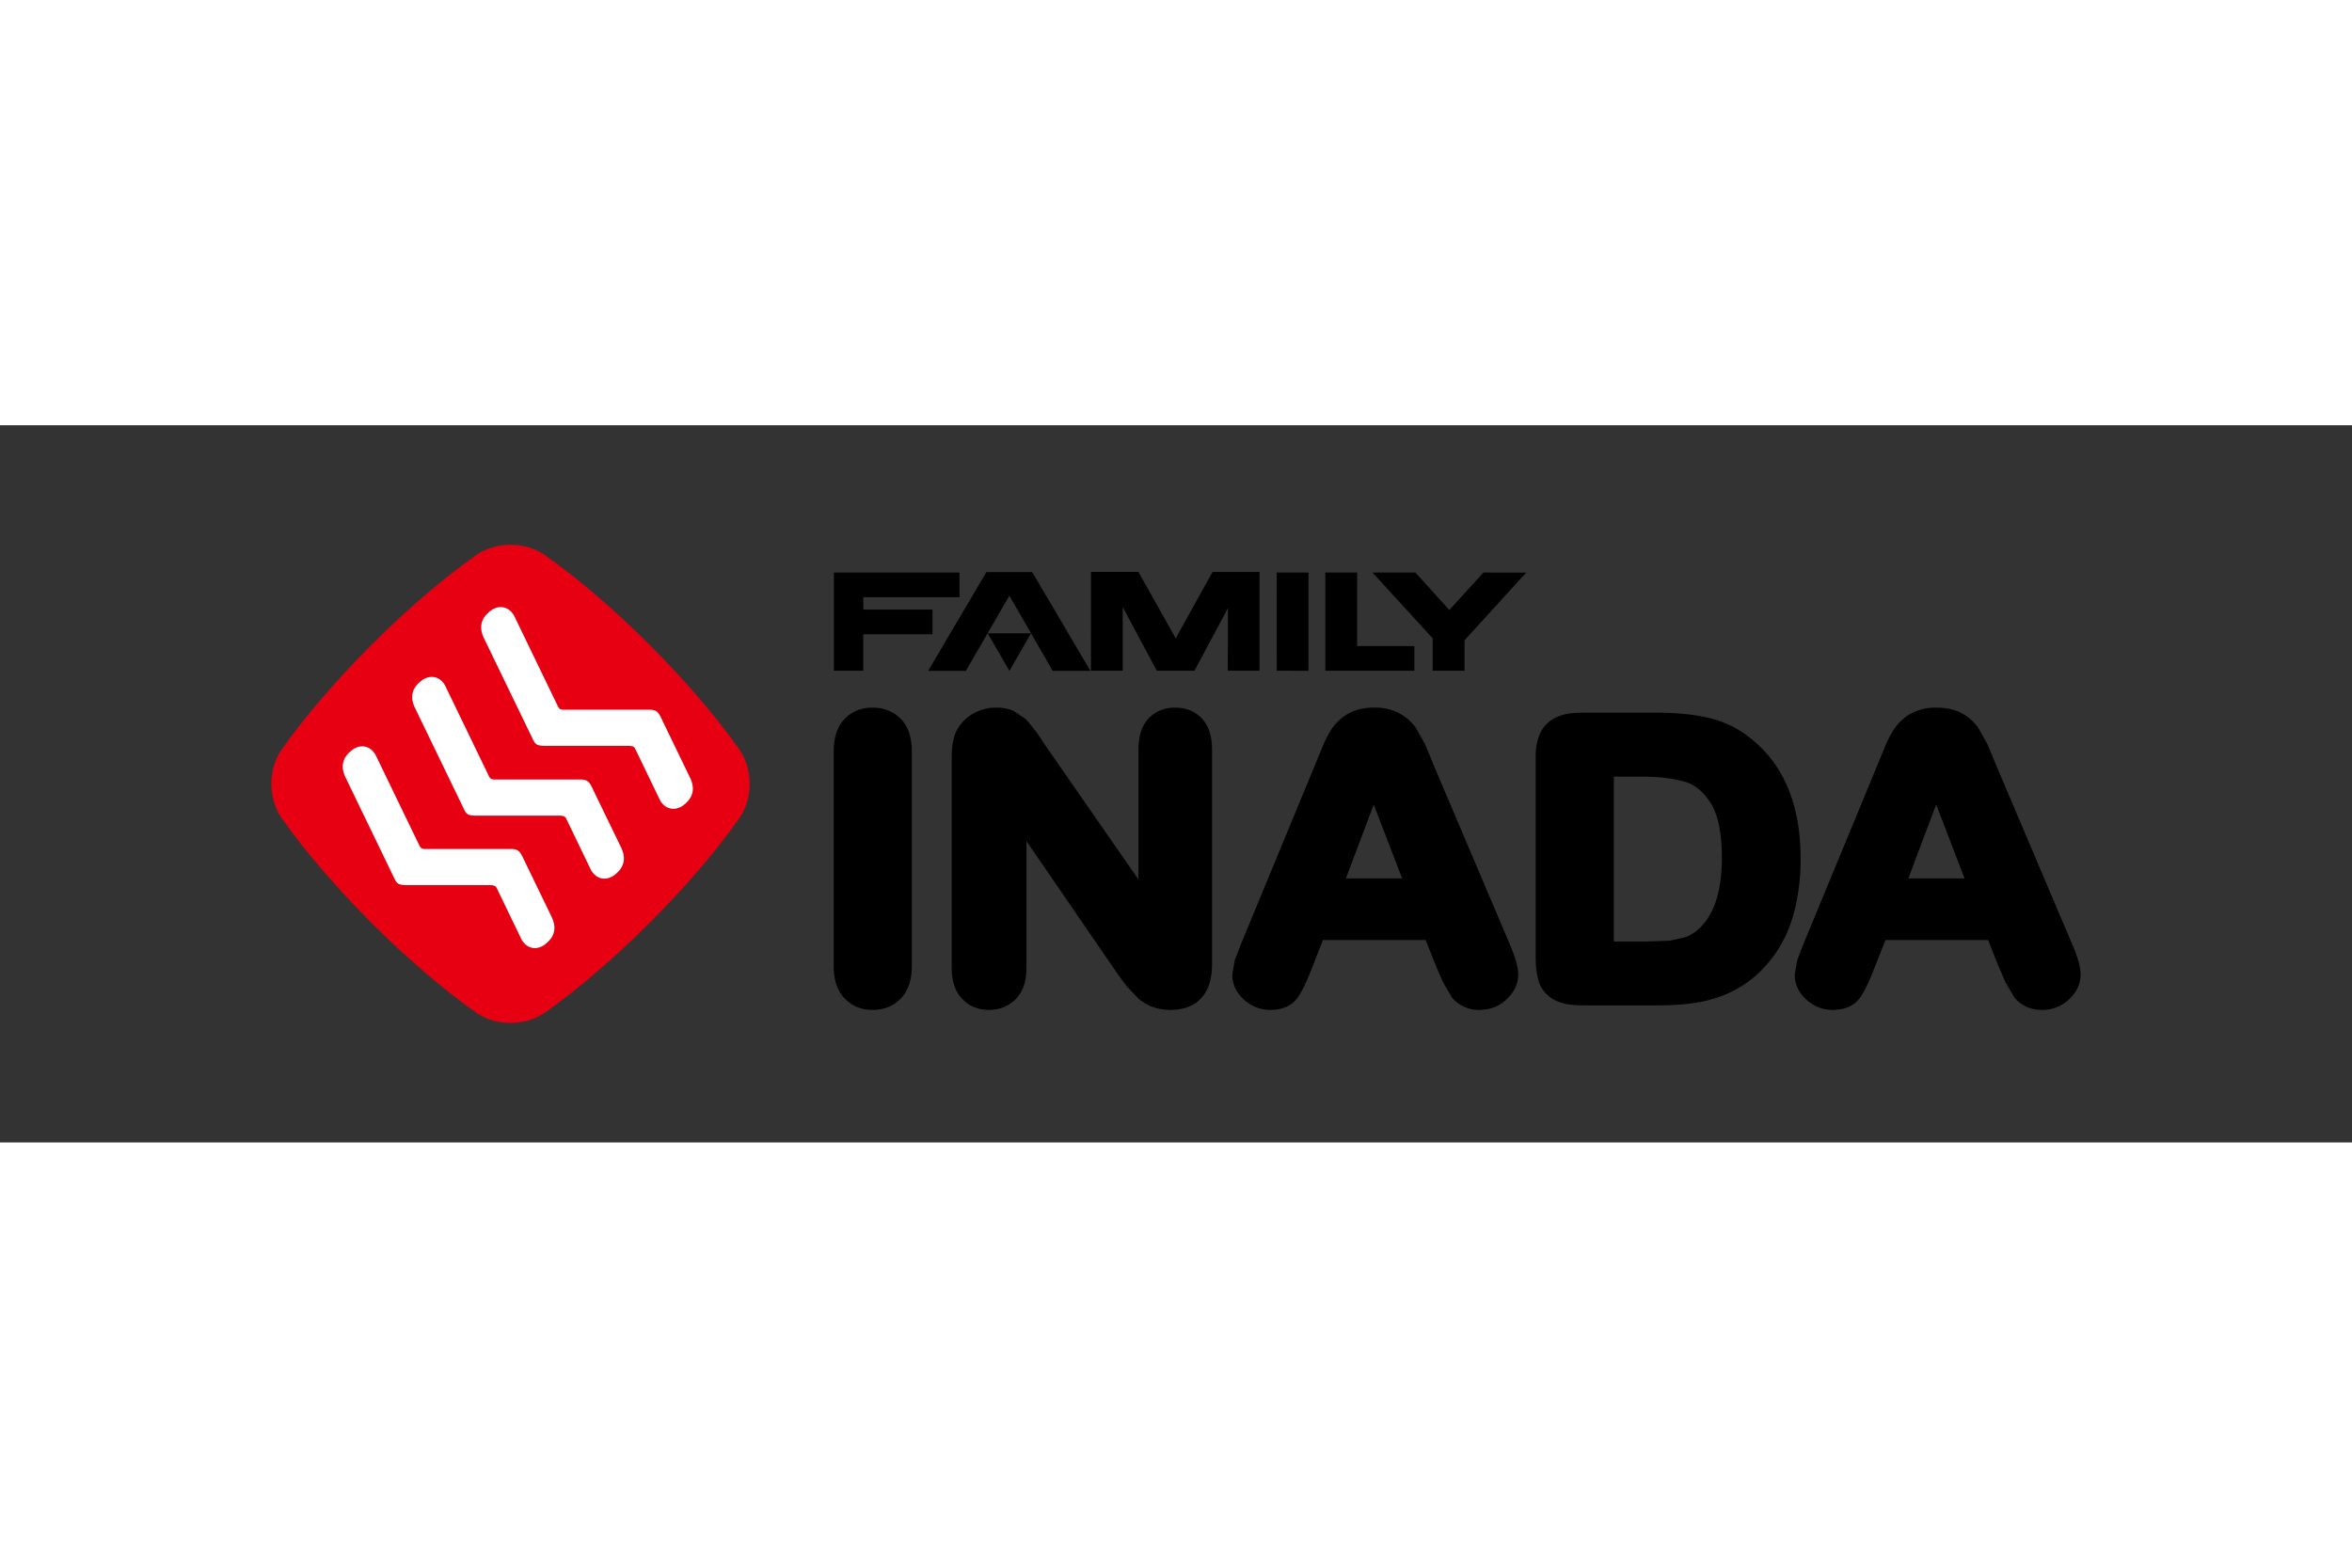
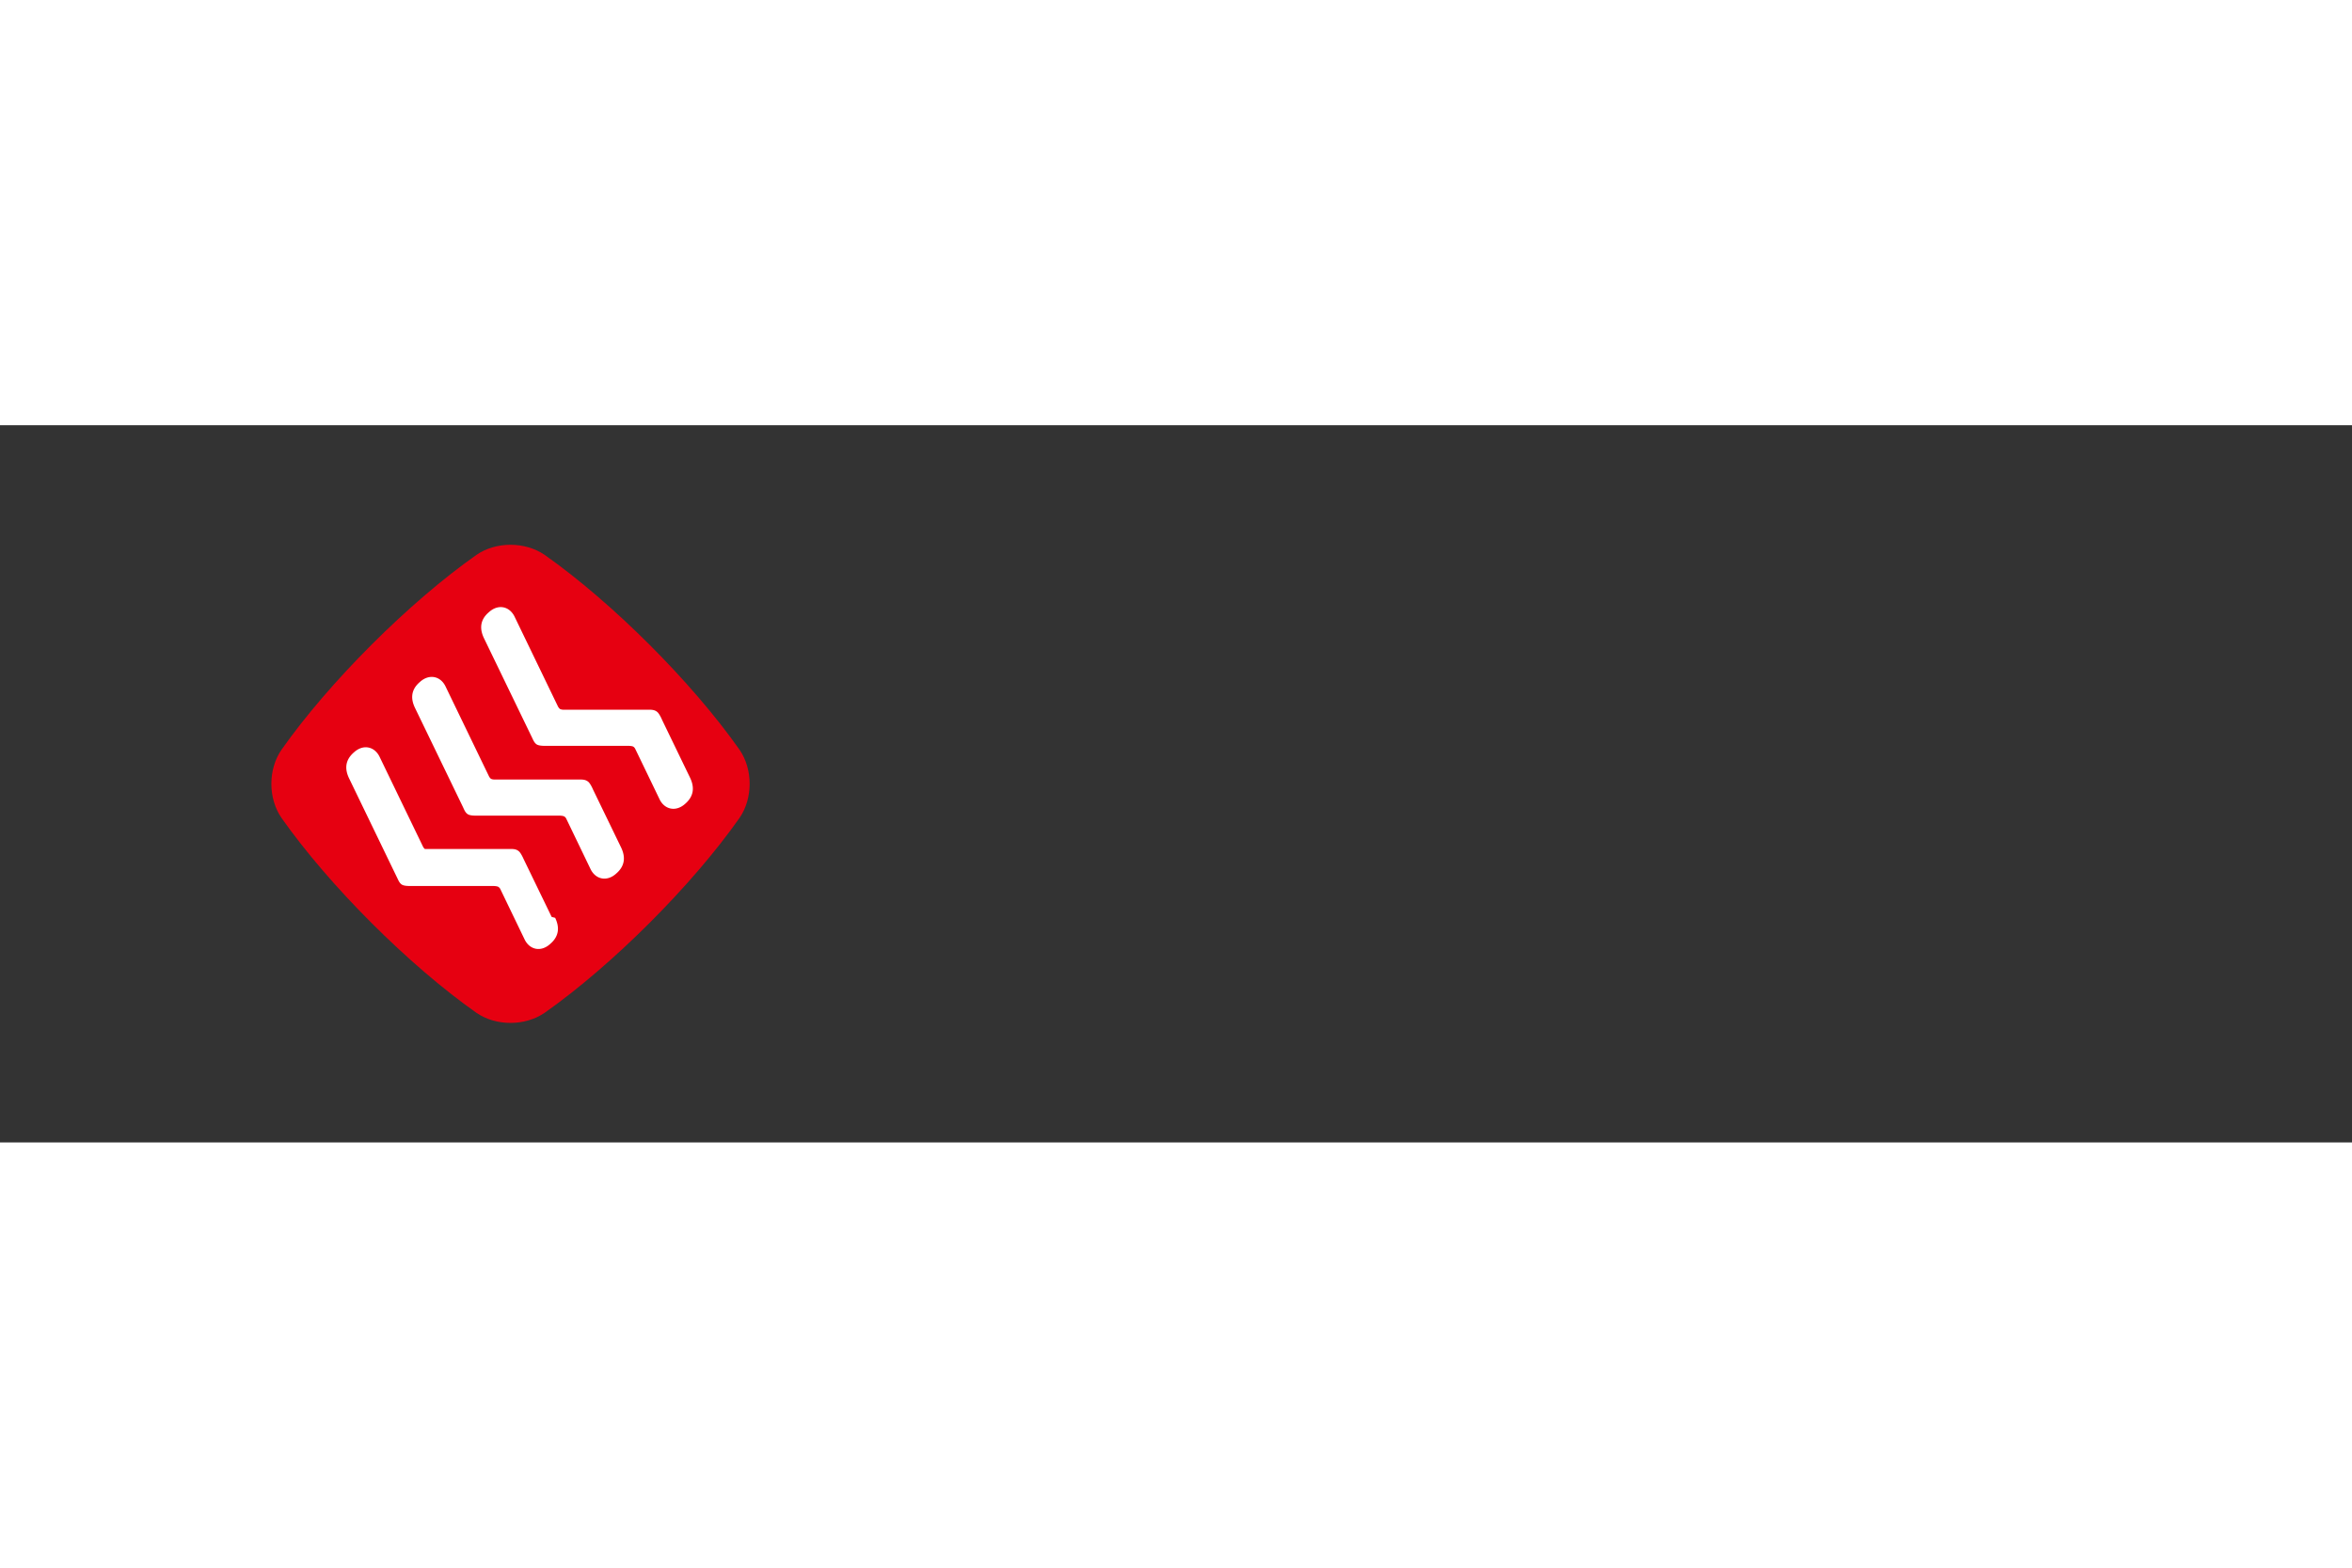
<svg xmlns="http://www.w3.org/2000/svg" width="1200" height="800" viewBox="-9.525 -4.196 82.55 25.177">
  <rect x="-9.525" y="-4.196" width="82.55" height="25.177" fill="#333333" stroke="none" />
-   <path d="M48.108 8.14c.586 0 1.091.059 1.496.178.358.103.656.348.91.747.262.41.394 1.06.394 1.931 0 1.222-.298 2.082-.892 2.557-.12.1-.263.178-.427.234l-.516.113-.766.026h-1.191V8.14h.992m-2.135-2.245c-.537 0-.929.123-1.196.377-.267.258-.404.65-.404 1.166v7.013c0 .347.034.625.1.854a1.1 1.1 0 0 0 .533.657c.242.14.573.207 1.012.207h2.656c.478 0 .913-.03 1.297-.088a4.498 4.498 0 0 0 1.121-.318 3.91 3.91 0 0 0 .974-.608c.375-.328.68-.704.916-1.115.236-.413.411-.877.521-1.383a7.52 7.52 0 0 0 .169-1.649c0-1.844-.57-3.244-1.692-4.163a3.687 3.687 0 0 0-1.486-.757c-.522-.128-1.147-.193-1.864-.193h-2.657M38.69 9.12l.997 2.592h-1.973c.207-.554.641-1.7.976-2.592m-.86-3.21a1.704 1.704 0 0 0-.583.51c-.13.186-.25.413-.365.693l-.265.644-2.569 6.218-.237.607-.086.515c0 .327.142.628.41.872.263.237.574.359.92.359.413 0 .723-.13.929-.385.157-.201.326-.54.53-1.063l.394-1.004h3.603c.12.297.395.99.395.99l.23.52c.002 0 .302.51.302.51a1.212 1.212 0 0 0 .973.432c.366 0 .683-.127.946-.375.268-.255.404-.546.404-.869 0-.267-.108-.637-.34-1.167l-2.625-6.176c.004.006-.306-.745-.306-.745l-.33-.585a1.73 1.73 0 0 0-.58-.5 1.855 1.855 0 0 0-.88-.195c-.337 0-.63.065-.87.195m-7.057.2c-.225.252-.34.61-.34 1.07v4.57c-.902-1.3-3.273-4.713-3.274-4.717-.005-.01-.32-.477-.32-.477l-.347-.427-.45-.302a1.54 1.54 0 0 0-.612-.112 1.577 1.577 0 0 0-.84.237 1.432 1.432 0 0 0-.572.638c-.096.234-.14.52-.14.883v7.388c0 .452.118.81.356 1.067.243.265.566.399.955.399.375 0 .7-.136.944-.388.244-.256.368-.618.368-1.076v-4.462l3.176 4.63.338.459.414.438c.162.139.34.242.527.304.18.063.386.095.605.095.544 0 1.454-.21 1.454-1.615V7.182c0-.46-.117-.821-.347-1.074-.238-.259-.56-.391-.953-.391-.385 0-.709.137-.942.396m-10.659.007c.254-.268.585-.403.982-.403.403 0 .738.134.997.396.254.263.385.643.385 1.135v7.544c0 .49-.131.872-.384 1.132-.259.27-.595.405-.998.405-.39 0-.719-.137-.98-.407-.253-.266-.38-.646-.38-1.13V7.248c0-.487.127-.865.378-1.128m7.308-1.694h1.324L26.703.958h-1.607l-2.044 3.467h1.324l1.525-2.638 1.522 2.64m-.761-1.319-1.522-.001.763 1.32.759-1.319m6.37-2.155L31.74 3.286 30.432.953h-1.665l-.002 3.469h1.116V2.188l1.194 2.234h1.323l1.176-2.2-.007 2.2h1.114V.954h-1.649m-9.829 2.188v-.868h-2.427l-.002-.432h3.377V.975h-4.409v3.447h1.032v-1.28h2.43M44.043.976 42.54.975 41.343 2.29 40.152.975h-1.505l2.11 2.308v1.139h1.12V3.354L44.042.975m-5.935 0h-1.116v3.447h3.126v-.866h-2.01l.001-2.58m-1.709 3.447-1.114-.001-.001-3.447H36.4zM58.431 9.12l.995 2.593h-1.972c.207-.554.639-1.7.977-2.593m-.86-3.21a1.69 1.69 0 0 0-.581.51 3.484 3.484 0 0 0-.367.694l-.265.644-2.57 6.218-.236.607-.087.514c0 .328.142.629.411.872.265.238.572.36.918.36.415 0 .726-.13.93-.385.158-.201.33-.548.532-1.064 0 0 .273-.702.393-1.003h3.604c.117.297.394.988.394.988l.231.522.301.51a1.239 1.239 0 0 0 .407.314c.162.078.353.118.566.118.365 0 .683-.128.948-.376.265-.253.4-.545.4-.868 0-.27-.108-.642-.34-1.167l-2.623-6.177L60.23 7l-.332-.59a1.71 1.71 0 0 0-.578-.5c-.24-.128-.538-.193-.877-.193a1.84 1.84 0 0 0-.872.193" />
  <path fill="#e60011" d="M9.595.358c-.69-.477-1.716-.477-2.402 0-2.372 1.67-5.164 4.46-6.835 6.833-.478.688-.478 1.714 0 2.402 1.671 2.373 4.462 5.164 6.835 6.835.686.476 1.712.476 2.401 0 2.372-1.671 5.164-4.462 6.834-6.835.477-.688.477-1.714 0-2.402-1.67-2.372-4.462-5.163-6.833-6.833" />
-   <path fill="#fff" d="m14.694 8.176-.983-2.032c-.001-.006-.093-.219-.172-.278-.105-.087-.239-.076-.36-.076h-2.933s-.073.001-.123-.03a.325.325 0 0 1-.063-.08L8.54 2.533c-.177-.374-.578-.466-.906-.166-.35.297-.306.635-.172.915l1.662 3.436c.055.107.093.228.187.29.084.053.238.051.343.051h2.893s.11.003.152.026a.184.184 0 0 1 .072.082c.02.038.849 1.758.849 1.758.173.371.577.464.904.167.347-.3.304-.637.17-.916m-2.42 2.45-.984-2.031c-.002-.006-.093-.22-.174-.279-.105-.087-.237-.074-.359-.076H7.825s-.075.003-.125-.03a.268.268 0 0 1-.061-.078L6.117 4.983c-.173-.373-.577-.465-.905-.166-.349.297-.306.635-.17.913l1.663 3.438c.054.108.09.229.187.29.082.053.234.051.342.051h2.892s.108.003.152.028a.178.178 0 0 1 .073.082l.846 1.756c.175.373.578.466.907.166.346-.298.304-.636.17-.915m-2.437 2.438-.984-2.031c-.003-.005-.094-.22-.175-.279-.103-.087-.237-.074-.36-.074H5.387s-.073.001-.124-.032a.275.275 0 0 1-.062-.076l-1.522-3.15c-.175-.374-.578-.466-.905-.167-.347.299-.305.635-.17.915l1.661 3.436c.056.108.094.23.187.29.082.053.236.051.344.051h2.892s.108.005.15.028a.197.197 0 0 1 .075.082c.017.038.846 1.756.846 1.756.175.374.578.466.904.166.348-.297.307-.635.173-.915" />
+   <path fill="#fff" d="m14.694 8.176-.983-2.032c-.001-.006-.093-.219-.172-.278-.105-.087-.239-.076-.36-.076h-2.933s-.073.001-.123-.03a.325.325 0 0 1-.063-.08L8.54 2.533c-.177-.374-.578-.466-.906-.166-.35.297-.306.635-.172.915l1.662 3.436c.055.107.093.228.187.29.084.053.238.051.343.051h2.893s.11.003.152.026a.184.184 0 0 1 .072.082c.02.038.849 1.758.849 1.758.173.371.577.464.904.167.347-.3.304-.637.17-.916m-2.42 2.45-.984-2.031c-.002-.006-.093-.22-.174-.279-.105-.087-.237-.074-.359-.076H7.825s-.075.003-.125-.03a.268.268 0 0 1-.061-.078L6.117 4.983c-.173-.373-.577-.465-.905-.166-.349.297-.306.635-.17.913l1.663 3.438c.054.108.09.229.187.29.082.053.234.051.342.051h2.892s.108.003.152.028a.178.178 0 0 1 .073.082l.846 1.756c.175.373.578.466.907.166.346-.298.304-.636.17-.915m-2.437 2.438-.984-2.031c-.003-.005-.094-.22-.175-.279-.103-.087-.237-.074-.36-.074H5.387a.275.275 0 0 1-.062-.076l-1.522-3.15c-.175-.374-.578-.466-.905-.167-.347.299-.305.635-.17.915l1.661 3.436c.056.108.094.23.187.29.082.053.236.051.344.051h2.892s.108.005.15.028a.197.197 0 0 1 .075.082c.017.038.846 1.756.846 1.756.175.374.578.466.904.166.348-.297.307-.635.173-.915" />
</svg>